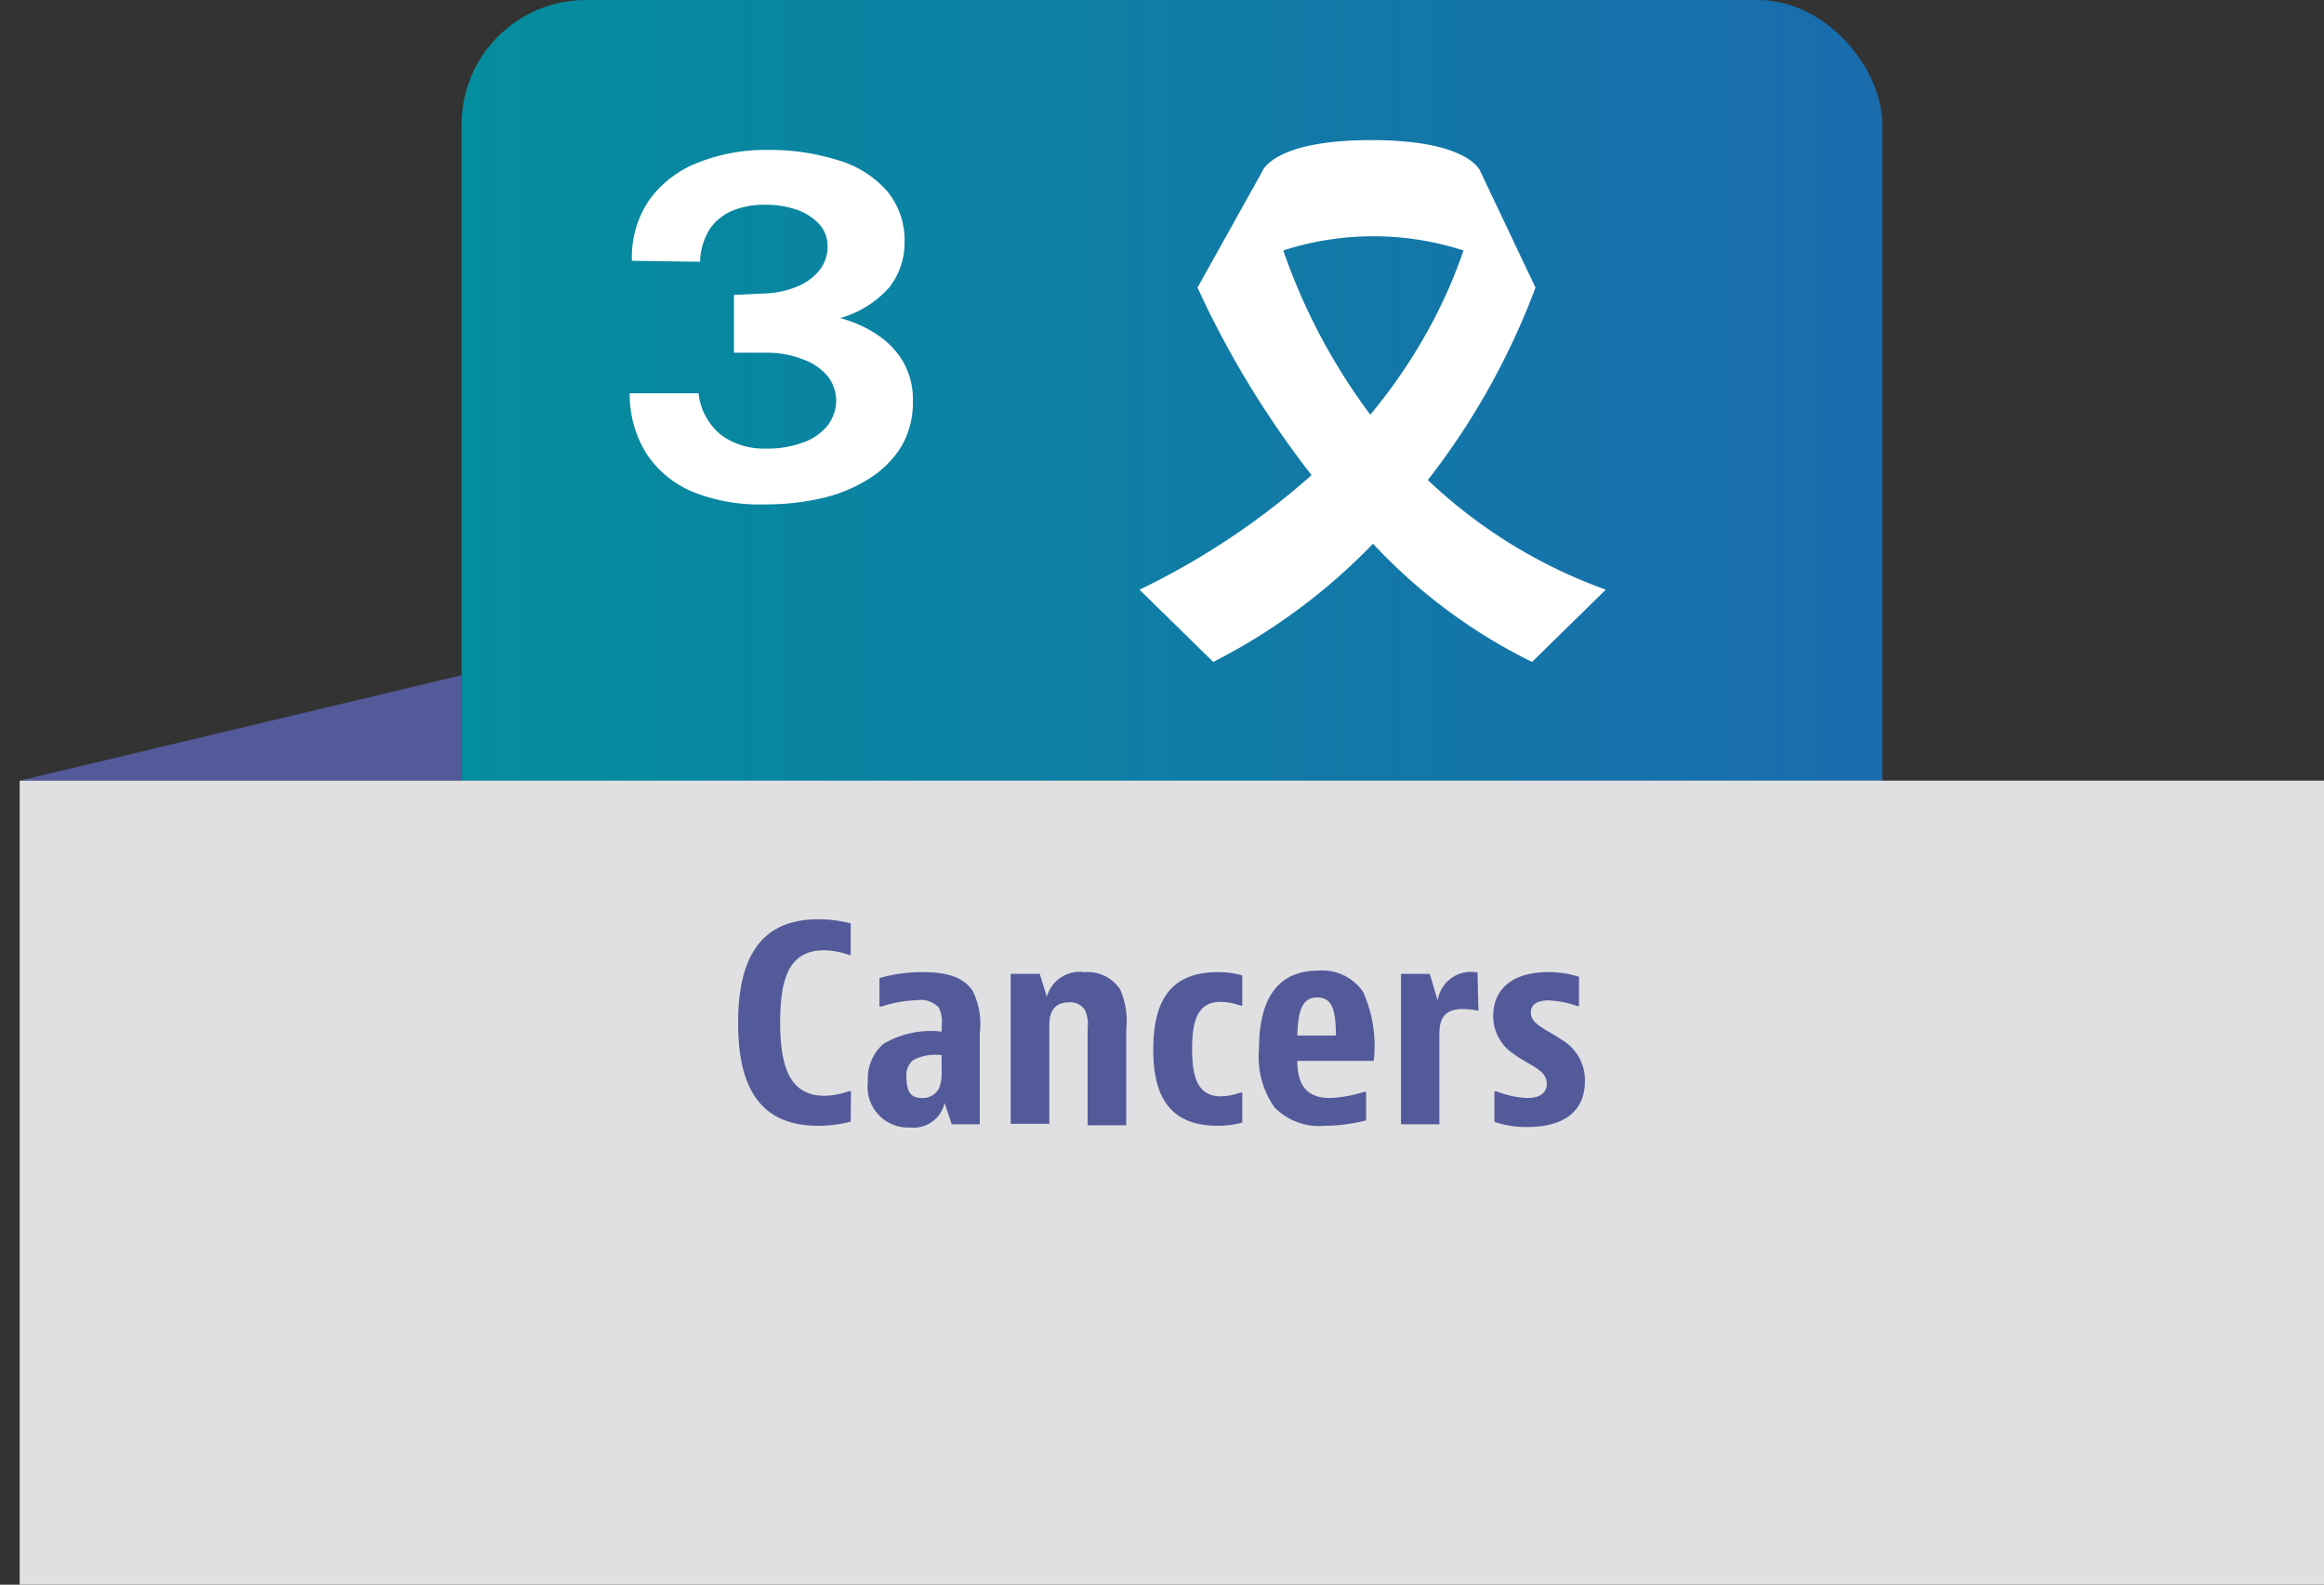
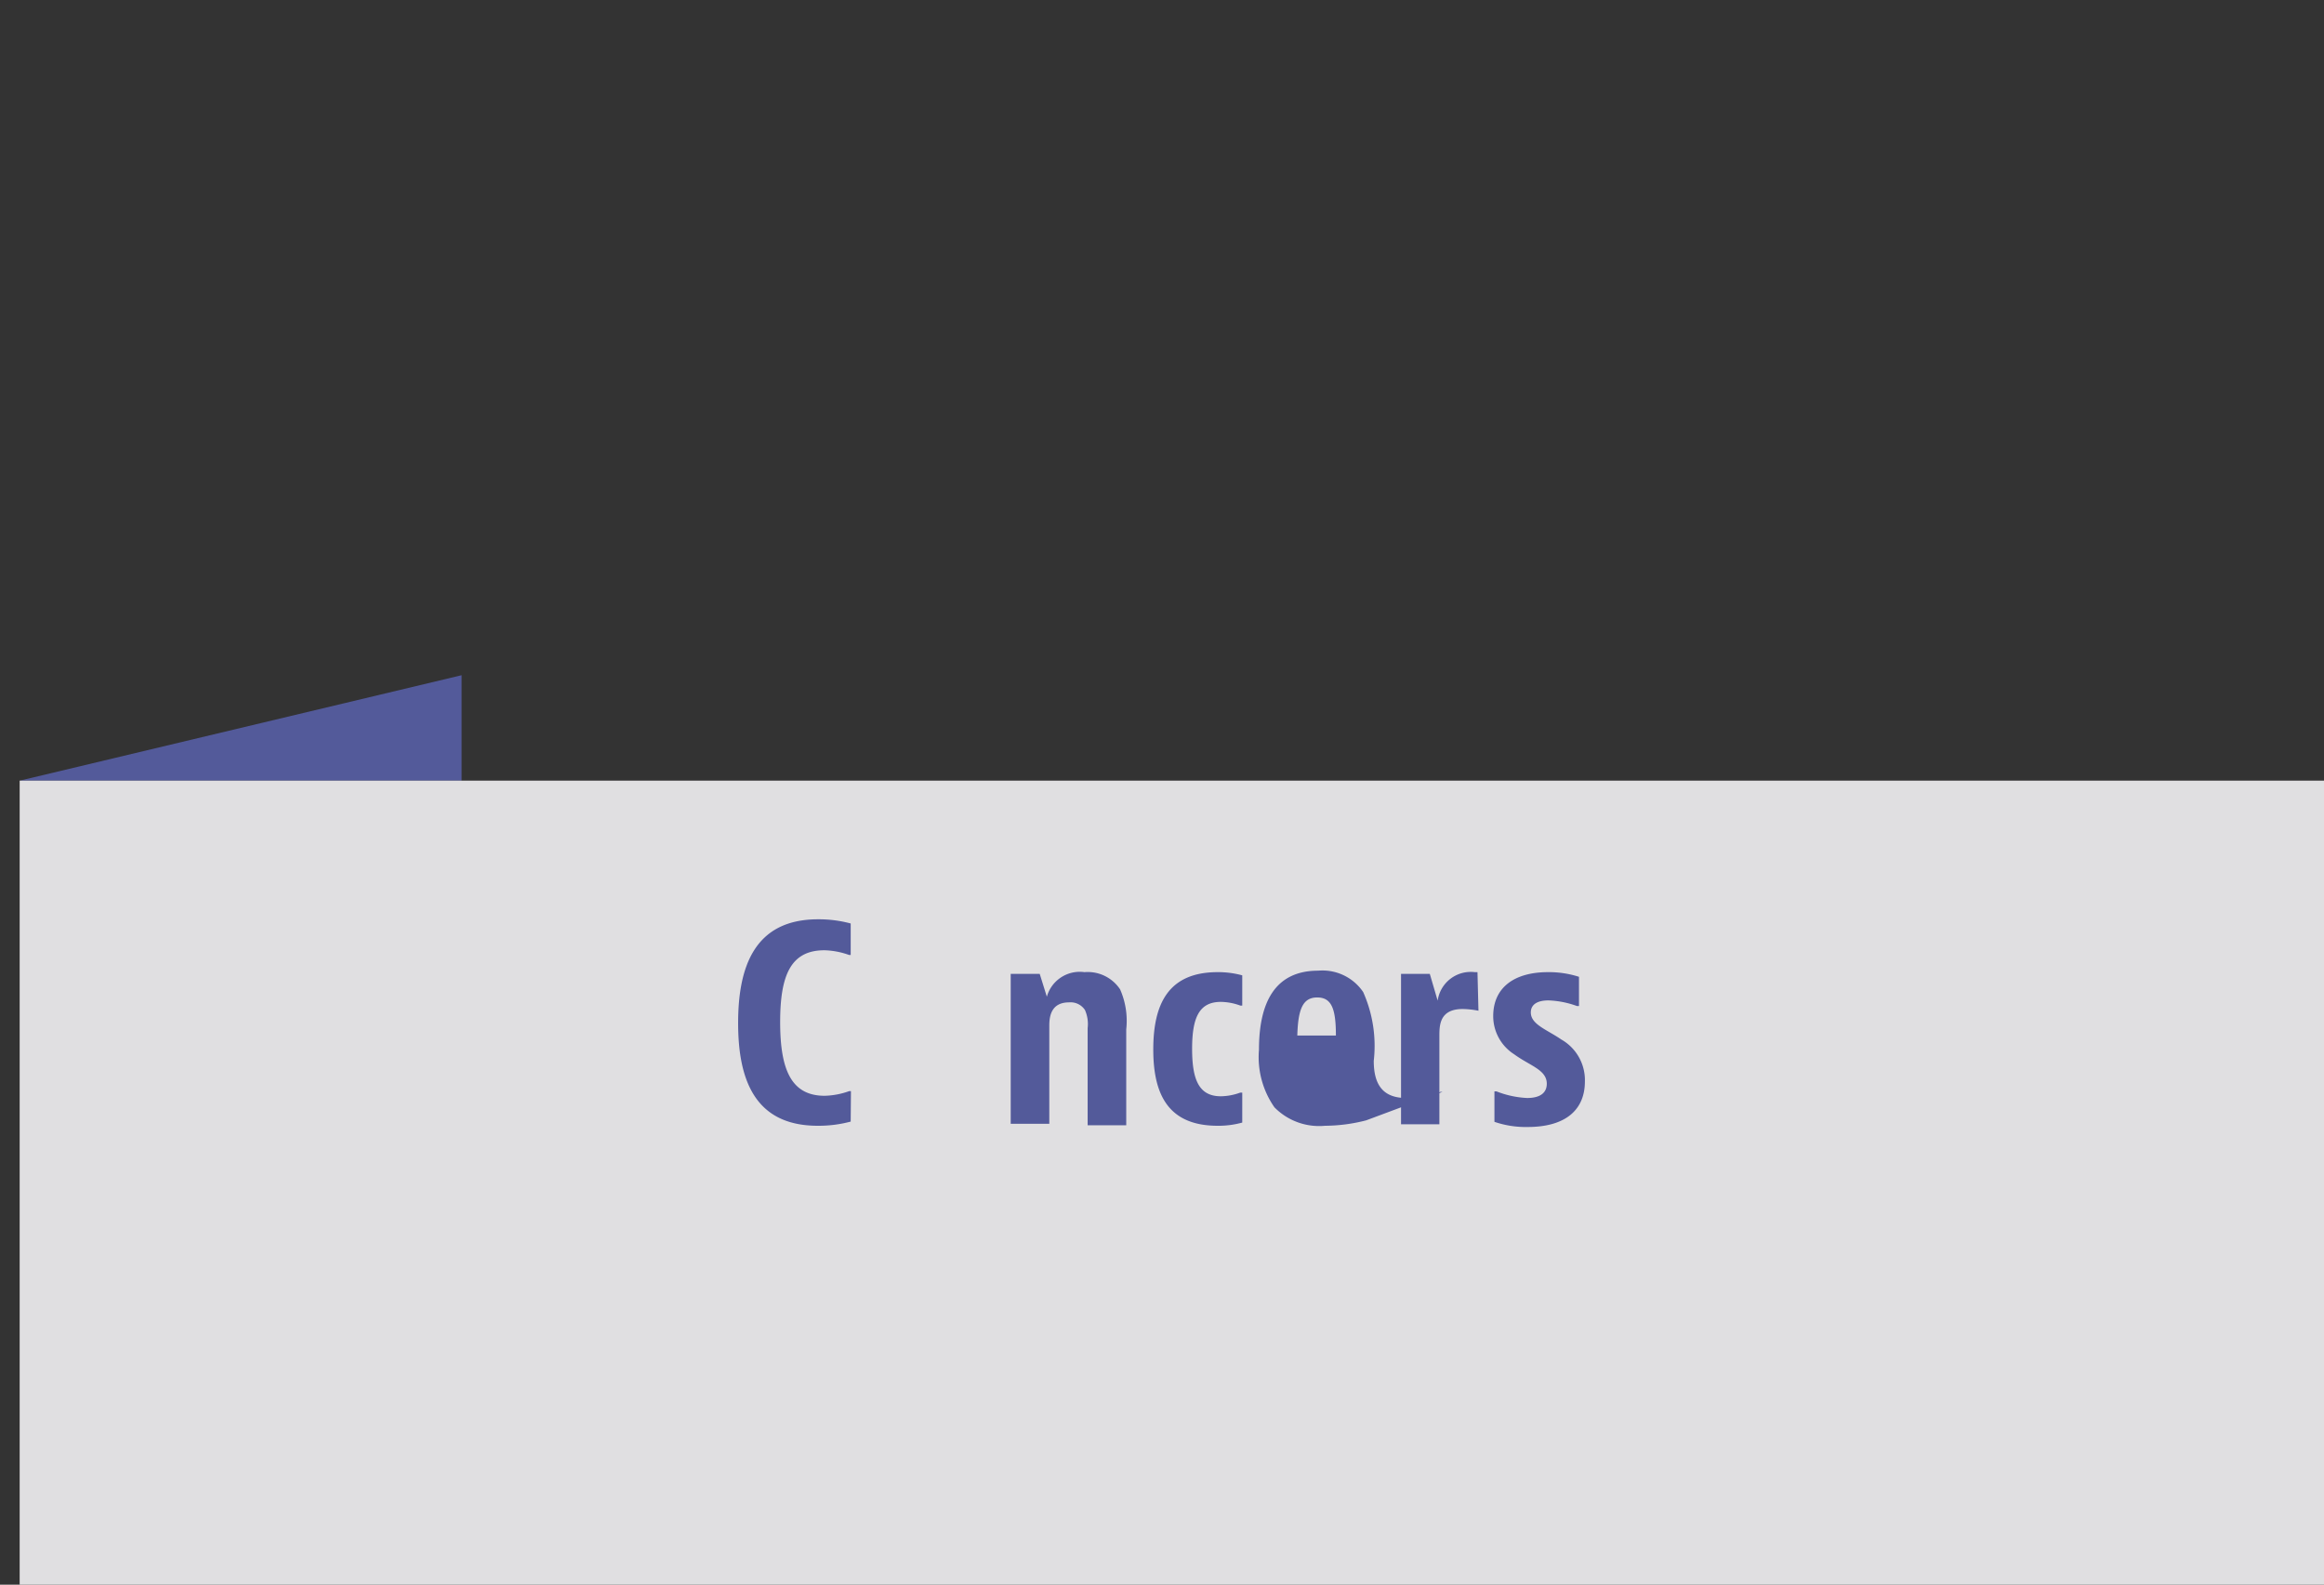
<svg xmlns="http://www.w3.org/2000/svg" viewBox="0 0 94.55 64.47">
  <rect x="0" y="0" width="94.55" height="64.47" fill="#333333" stroke="none" />
  <defs>
    <linearGradient id="a" x1="76.57" y1="28.9" x2="18.78" y2="28.9" gradientUnits="userSpaceOnUse">
      <stop offset="0" stop-color="#1a6cad" />
      <stop offset="1" stop-color="#048d9d" />
    </linearGradient>
  </defs>
  <polygon points="0.8 31.76 18.78 27.47 18.78 31.76 0.8 31.76" fill="#535a9a" />
-   <rect x="18.78" width="57.8" height="57.8" rx="5.06" fill="url(#a)" />
  <rect x="0.8" y="31.76" width="93.75" height="32.71" fill="#e0dfe1" />
-   <path d="M25.71,10.61a4.1,4.1,0,0,1,.73-2.51,4.41,4.41,0,0,1,2-1.5,7.41,7.41,0,0,1,2.76-.5,9.29,9.29,0,0,1,2.87.41,4.27,4.27,0,0,1,2,1.24,3.11,3.11,0,0,1,.73,2.11,2.91,2.91,0,0,1-.62,1.83,4.16,4.16,0,0,1-2,1.25,5.11,5.11,0,0,1,1.47.65,3.43,3.43,0,0,1,1.09,1.12,3.09,3.09,0,0,1,.4,1.62,3.52,3.52,0,0,1-.46,1.82,4.06,4.06,0,0,1-1.3,1.31,6.1,6.1,0,0,1-1.91.8,10.05,10.05,0,0,1-2.32.26A7.29,7.29,0,0,1,28.16,20a4.18,4.18,0,0,1-1.87-1.56A4.54,4.54,0,0,1,25.62,16h2.8a2.52,2.52,0,0,0,.95,1.72,2.94,2.94,0,0,0,1.77.53A4.18,4.18,0,0,0,32.68,18a2.25,2.25,0,0,0,1-.7,1.72,1.72,0,0,0,.34-1,1.63,1.63,0,0,0-.35-1,2.36,2.36,0,0,0-1-.68,4,4,0,0,0-1.44-.27l-1.37,0V12l1.23-.06a3.73,3.73,0,0,0,1.36-.29,2.22,2.22,0,0,0,.9-.67,1.55,1.55,0,0,0,.32-.95,1.33,1.33,0,0,0-.33-.9,2.28,2.28,0,0,0-.9-.59,3.91,3.91,0,0,0-1.33-.21,3.44,3.44,0,0,0-1.26.22,2.14,2.14,0,0,0-.95.73,2.68,2.68,0,0,0-.42,1.37Z" fill="#fff" />
  <path d="M34.61,45.63a5.08,5.08,0,0,1-1.34.17c-2.59,0-3.24-1.92-3.24-4.18s.65-4.22,3.25-4.22a5,5,0,0,1,1.33.17v1.28h-.07a3.18,3.18,0,0,0-1-.19c-1.36,0-1.8,1-1.8,2.92s.44,3,1.81,3a3.16,3.16,0,0,0,1-.19h.07Z" fill="#535a9a" />
-   <path d="M35.78,39.79a6.26,6.26,0,0,1,1.78-.24c1.08,0,1.66.26,2,.74a3,3,0,0,1,.3,1.75v3.7H38.72l-.29-.87a1.29,1.29,0,0,1-1.4,1A1.65,1.65,0,0,1,35.31,44a1.87,1.87,0,0,1,.63-1.53,3.79,3.79,0,0,1,2.37-.5v-.22A1.33,1.33,0,0,0,38.2,41a1,1,0,0,0-.88-.31,5.09,5.09,0,0,0-1.46.26h-.08Zm1.72,4.88a.74.74,0,0,0,.71-.41,1.83,1.83,0,0,0,.1-.74v-.59a1.93,1.93,0,0,0-1.16.2.79.79,0,0,0-.27.72C36.88,44.45,37.09,44.67,37.5,44.67Z" fill="#535a9a" />
  <path d="M42.3,39.62l.29.93a1.39,1.39,0,0,1,1.53-1,1.58,1.58,0,0,1,1.45.7,3.17,3.17,0,0,1,.25,1.63v3.9H44.25V41.83a1.41,1.41,0,0,0-.11-.74.7.7,0,0,0-.65-.31c-.73,0-.8.58-.8.94v4H41.12V39.62Z" fill="#535a9a" />
  <path d="M50.54,45.67a3.63,3.63,0,0,1-1,.13c-2,0-2.62-1.26-2.62-3.1s.6-3.15,2.62-3.15a3.72,3.72,0,0,1,1,.13v1.23h-.08a2.36,2.36,0,0,0-.79-.15c-.89,0-1.17.65-1.17,1.91s.28,1.93,1.17,1.93a2.36,2.36,0,0,0,.79-.15h.08Z" fill="#535a9a" />
-   <path d="M55.58,45.58a6.81,6.81,0,0,1-1.67.22,2.55,2.55,0,0,1-2.06-.75,3.56,3.56,0,0,1-.63-2.34c0-1.85.6-3.22,2.41-3.22a2,2,0,0,1,1.83.87,5.38,5.38,0,0,1,.43,2.8H52.78c0,1,.4,1.51,1.32,1.51a5.36,5.36,0,0,0,1.4-.25h.08Zm-1.23-3.45c0-1.08-.17-1.55-.76-1.55s-.78.48-.81,1.55Z" fill="#535a9a" />
+   <path d="M55.58,45.58a6.81,6.81,0,0,1-1.67.22,2.55,2.55,0,0,1-2.06-.75,3.56,3.56,0,0,1-.63-2.34c0-1.85.6-3.22,2.41-3.22a2,2,0,0,1,1.83.87,5.38,5.38,0,0,1,.43,2.8c0,1,.4,1.51,1.32,1.51a5.36,5.36,0,0,0,1.4-.25h.08Zm-1.23-3.45c0-1.08-.17-1.55-.76-1.55s-.78.48-.81,1.55Z" fill="#535a9a" />
  <path d="M60.15,41.12a3.58,3.58,0,0,0-.64-.07c-.95,0-.95.67-.95,1.11v3.58H57V39.62h1.17l.32,1.09A1.36,1.36,0,0,1,60,39.55h.11Z" fill="#535a9a" />
  <path d="M64.24,40.93h-.08A3.75,3.75,0,0,0,63,40.7c-.49,0-.72.19-.72.49,0,.49.66.7,1.24,1.1A1.9,1.9,0,0,1,64.48,44c0,1.13-.76,1.85-2.33,1.85a3.92,3.92,0,0,1-1.35-.21V44.4h.08a3.9,3.9,0,0,0,1.25.27c.57,0,.8-.24.8-.58,0-.57-.69-.73-1.33-1.2a1.84,1.84,0,0,1-.85-1.55c0-1.15.84-1.79,2.23-1.79a4,4,0,0,1,1.26.19Z" fill="#535a9a" />
-   <path d="M58.09,19.53a29.55,29.55,0,0,0,4.38-7.83L60.24,7S59.85,5.7,55.79,5.7,51.34,7,51.34,7L48.72,11.7a38.5,38.5,0,0,0,4.64,7.63,30.38,30.38,0,0,1-7,4.66l3,2.94a24.4,24.4,0,0,0,6.5-4.81,22.25,22.25,0,0,0,6.47,4.81l3-2.94A20.69,20.69,0,0,1,58.09,19.53Zm-2.34-2.66a24.43,24.43,0,0,1-3.54-6.68,11.92,11.92,0,0,1,7.33,0,20,20,0,0,1-1.35,3.08A21.88,21.88,0,0,1,55.75,16.87Z" fill="#fff" />
</svg>